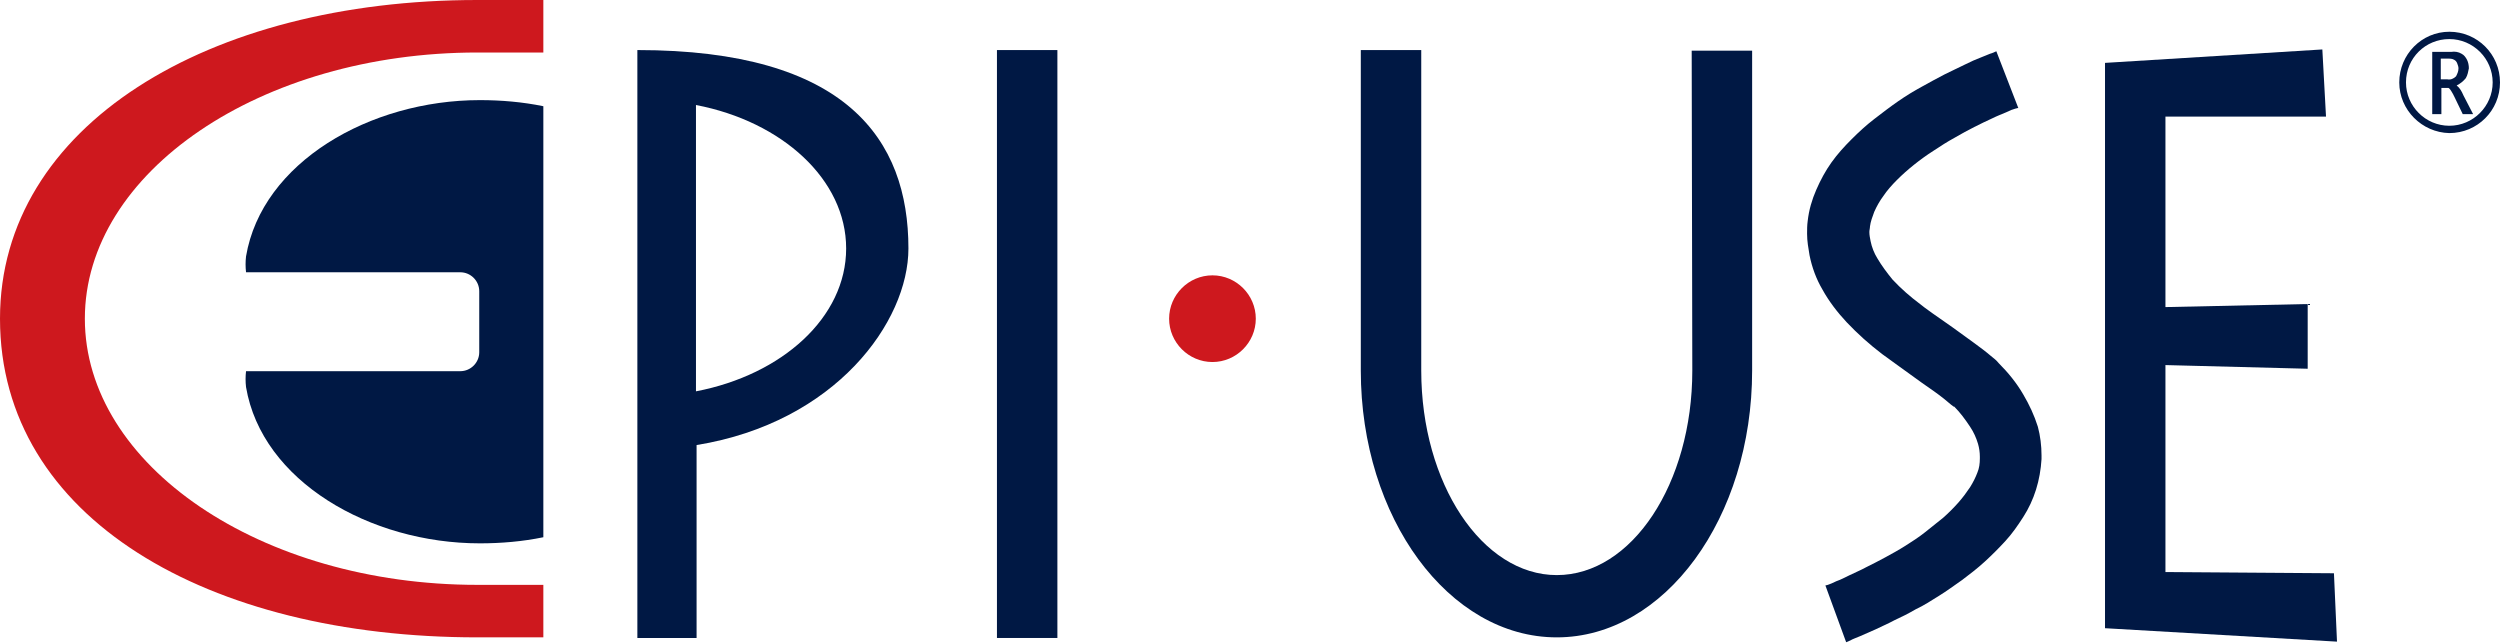
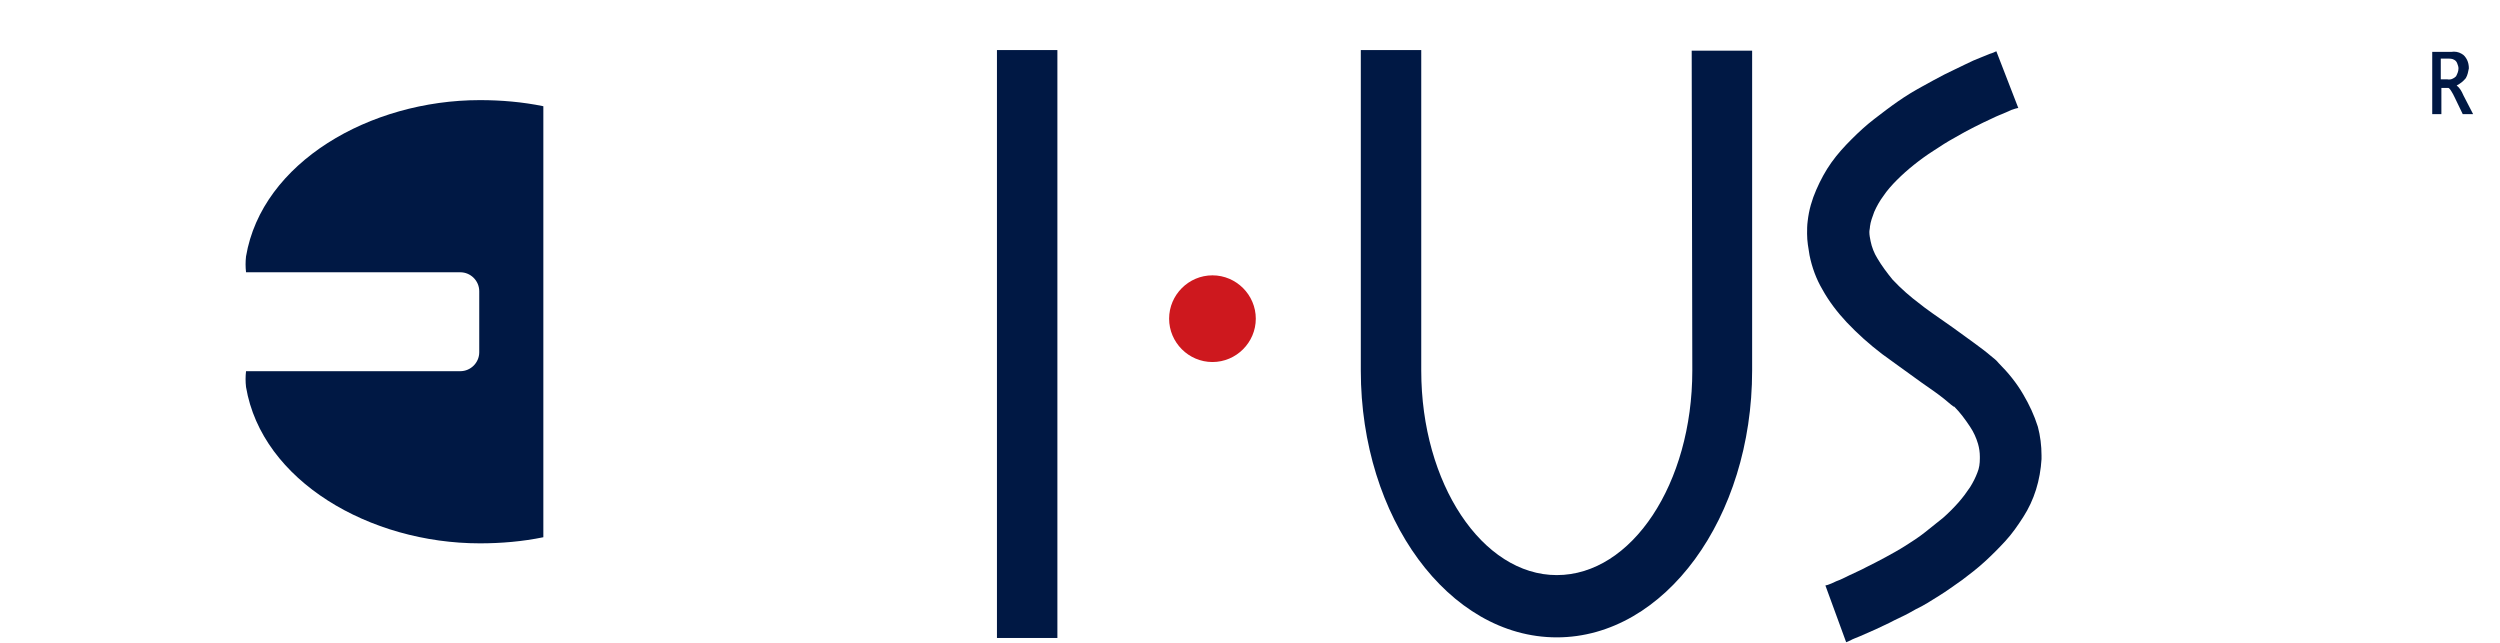
<svg xmlns="http://www.w3.org/2000/svg" version="1.1" id="Layer_1" x="0px" y="0px" viewBox="0 0 409.5 105.3" style="enable-background:new 0 0 409.5 105.3;" xml:space="preserve">
  <style type="text/css">
	.st0{fill:#001844;}
	.st1{fill:#CE181E;}
</style>
  <path class="st0" d="M89,17.4c-3.4-0.7-6.9-1-10.4-1c-18,0-35.7,10.2-38.3,25.6c-0.1,0.9-0.1,1.7,0,2.6h35.1c1.7,0,3.1,1.4,3.1,3.1  v10c0,1.7-1.4,3.1-3.1,3.1H40.3c-0.1,0.9-0.1,1.7,0,2.6C42.9,78.8,60.6,89,78.6,89c3.5,0,7-0.3,10.4-1L89,17.4z" />
  <path class="st0" d="M402.4,14c0.6-0.3,1.1-0.7,1.5-1.2c0.3-0.5,0.4-1.1,0.5-1.6c0-0.5-0.1-1-0.3-1.4c-0.2-0.4-0.5-0.8-0.9-1  c-0.5-0.3-1.1-0.4-1.7-0.3h-3.1v10.2h1.5v-4.3h1.1c0.2,0,0.4,0.3,0.8,1l0.3,0.6l1.3,2.7h1.7l-1.6-3.1  C403.2,14.9,402.9,14.4,402.4,14 M400.9,13h-1.1V9.6h1.1c0.4,0,0.8,0,1.1,0.2c0.2,0.1,0.4,0.3,0.5,0.6c0.1,0.3,0.2,0.5,0.2,0.8  c0,0.5-0.2,0.9-0.4,1.3C401.9,12.9,401.4,13.1,400.9,13" />
-   <path class="st0" d="M393,13.5c0-4.6,3.7-8.3,8.2-8.3c0,0,0,0,0,0l0,0c4.6,0,8.3,3.7,8.3,8.3c0,0,0,0,0,0l0,0c0,4.6-3.7,8.3-8.3,8.3  l0,0l0,0C396.7,21.7,393,18,393,13.5C393,13.5,393,13.5,393,13.5L393,13.5z M394.1,13.5c0,3.9,3.2,7.1,7.1,7.1c0,0,0,0,0,0l0,0  c3.9,0,7.1-3.2,7.1-7.1l0,0c0-3.9-3.2-7.1-7.1-7.1l0,0C397.3,6.4,394.1,9.5,394.1,13.5L394.1,13.5z" />
-   <path class="st0" d="M148.8,40.7c0-17.9-10.2-32.5-44.4-32.5v96.3h9.7V72.9C136.9,69.2,148.8,52.7,148.8,40.7z M114,64.1V17.2  c14.1,2.7,24.6,12.2,24.6,23.5S128.1,61.4,114,64.1z" />
  <rect x="163.3" y="8.2" class="st0" width="9.9" height="96.3" />
  <path class="st0" d="M277.2,60.7c0,18.5-9.9,33.5-22.2,33.5c-12.2,0-22.2-15-22.2-33.5V8.2h-9.9v52.5c0,24.1,14.4,43.7,32.1,43.7  s32-19.6,32-43.7c0,0,0-52.4,0-52.4h-9.9L277.2,60.7z" />
-   <polygon class="st0" points="344.8,102.9 382.8,105.1 382.3,93.9 354.7,93.7 354.7,59.8 378,60.4 378,49.8 354.7,50.3 354.7,19.1   381,19.1 380.4,8.1 344.8,10.3 " />
  <path class="st0" d="M299,95.9L299,95.9L299,95.9l0.4-0.1l0,0c0.3-0.1,0.8-0.3,1.4-0.6l0,0c0.6-0.2,1.4-0.6,2.2-1l0,0  c0.8-0.4,1.8-0.8,2.7-1.3l0,0c1-0.5,2-1,3.1-1.6l0,0c1.1-0.6,2.2-1.2,3.3-1.9l0,0c1.1-0.7,2.2-1.4,3.2-2.2l0,0c1-0.8,2-1.6,3-2.4  l0,0c0.9-0.8,1.7-1.6,2.5-2.5l0,0c0.7-0.8,1.3-1.6,1.9-2.5l0,0c0.5-0.8,0.9-1.6,1.2-2.4l0,0c0.3-0.7,0.4-1.5,0.4-2.3l0,0l0,0l0,0  v-0.3l0,0c0-0.7-0.1-1.4-0.3-2.1l0,0c-0.3-1-0.7-1.9-1.3-2.8l0,0c-0.8-1.2-1.6-2.3-2.6-3.3l0,0h-0.1l0,0l-0.4-0.3l0,0l-1.2-1l0,0  c-1-0.8-2.3-1.7-3.6-2.6l0,0c-2.6-1.9-5.3-3.8-6.5-4.7l0,0c-2.1-1.6-4-3.3-5.8-5.2l0,0c-1.5-1.6-2.9-3.4-4-5.4l0,0  c-1-1.7-1.7-3.6-2.1-5.6l0,0c-0.2-1.2-0.4-2.3-0.4-3.5l0,0c0-0.7,0-1.4,0.1-2.1l0,0c0.2-1.8,0.7-3.5,1.4-5.1l0,0  c0.7-1.6,1.5-3.1,2.5-4.5l0,0c1-1.4,2.1-2.6,3.3-3.8l0,0c1.2-1.2,2.4-2.3,3.7-3.3l0,0c1.3-1,2.6-2,3.9-2.9l0,0  c1.3-0.9,2.6-1.7,3.9-2.4l0,0c1.3-0.7,2.5-1.4,3.7-2l0,0c1.2-0.6,2.3-1.1,3.3-1.6l0,0c1-0.5,1.9-0.9,2.7-1.2l0,0  c0.8-0.3,1.4-0.6,1.8-0.7l0,0l0.7-0.3l0,0l3.6,9.3h-0.1l0,0l-0.4,0.1l0,0c-0.4,0.1-0.9,0.3-1.5,0.6l0,0c-0.7,0.3-1.5,0.6-2.3,1l0,0  c-0.9,0.4-1.9,0.9-2.9,1.4l0,0c-1,0.5-2.1,1.1-3.3,1.8l0,0c-1.1,0.6-2.2,1.3-3.4,2.1l0,0c-1.1,0.7-2.2,1.5-3.2,2.3l0,0  c-1,0.8-1.9,1.6-2.8,2.5l0,0c-0.8,0.8-1.6,1.7-2.2,2.6l0,0c-0.6,0.8-1.1,1.7-1.5,2.6l0,0c-0.3,0.8-0.6,1.6-0.7,2.4l0,0  c0,0.3-0.1,0.6-0.1,0.9l0,0c0,0.5,0.1,1,0.2,1.5l0,0c0.2,1,0.6,2,1.1,2.8l0,0c0.7,1.2,1.6,2.4,2.5,3.5l0,0c1.4,1.5,2.9,2.8,4.5,4  l0,0c0.7,0.6,3,2.2,5.3,3.8l0,0c2.3,1.7,4.8,3.4,6.3,4.7l0,0c0.5,0.4,0.9,0.7,1.3,1.2l0,0c1.5,1.5,2.9,3.2,4,5.1l0,0  c1,1.7,1.8,3.4,2.4,5.3l0,0c0.4,1.5,0.6,3.1,0.6,4.7l0,0c0,0.2,0,0.4,0,0.6l0,0l0,0c-0.1,1.7-0.4,3.4-0.9,5l0,0  c-0.5,1.6-1.2,3.1-2.1,4.5l0,0c-0.9,1.4-1.8,2.7-2.9,3.9l0,0c-1.1,1.2-2.2,2.3-3.4,3.4l0,0c-1.2,1.1-2.5,2.1-3.7,3l0,0  c-1.3,0.9-2.5,1.8-3.8,2.6l0,0c-1.3,0.8-2.5,1.6-3.8,2.2l0,0c-1.2,0.7-2.4,1.3-3.5,1.8l0,0c-1.1,0.6-2.1,1-3.1,1.5l0,0  c-0.9,0.4-1.8,0.8-2.5,1.1l0,0c-0.7,0.3-1.3,0.5-1.6,0.7l0,0l-0.7,0.3l0,0L299,95.9L299,95.9z" />
-   <path class="st1" d="M89,104.4v-8.6H78.2c-35.5,0-64.3-19.6-64.3-43.6S42.7,8.6,78.2,8.6H89V0H78.2C34.1,0,0,20.6,0,52.2  c0,32.7,34.1,52.2,78.2,52.2L89,104.4z" />
  <path class="st1" d="M198.6,59.3c3.9,0,7.1-3.2,7.1-7.1c0-3.9-3.2-7.1-7.1-7.1s-7.1,3.2-7.1,7.1c0,0,0,0,0,0  C191.5,56.1,194.7,59.3,198.6,59.3" />
</svg>